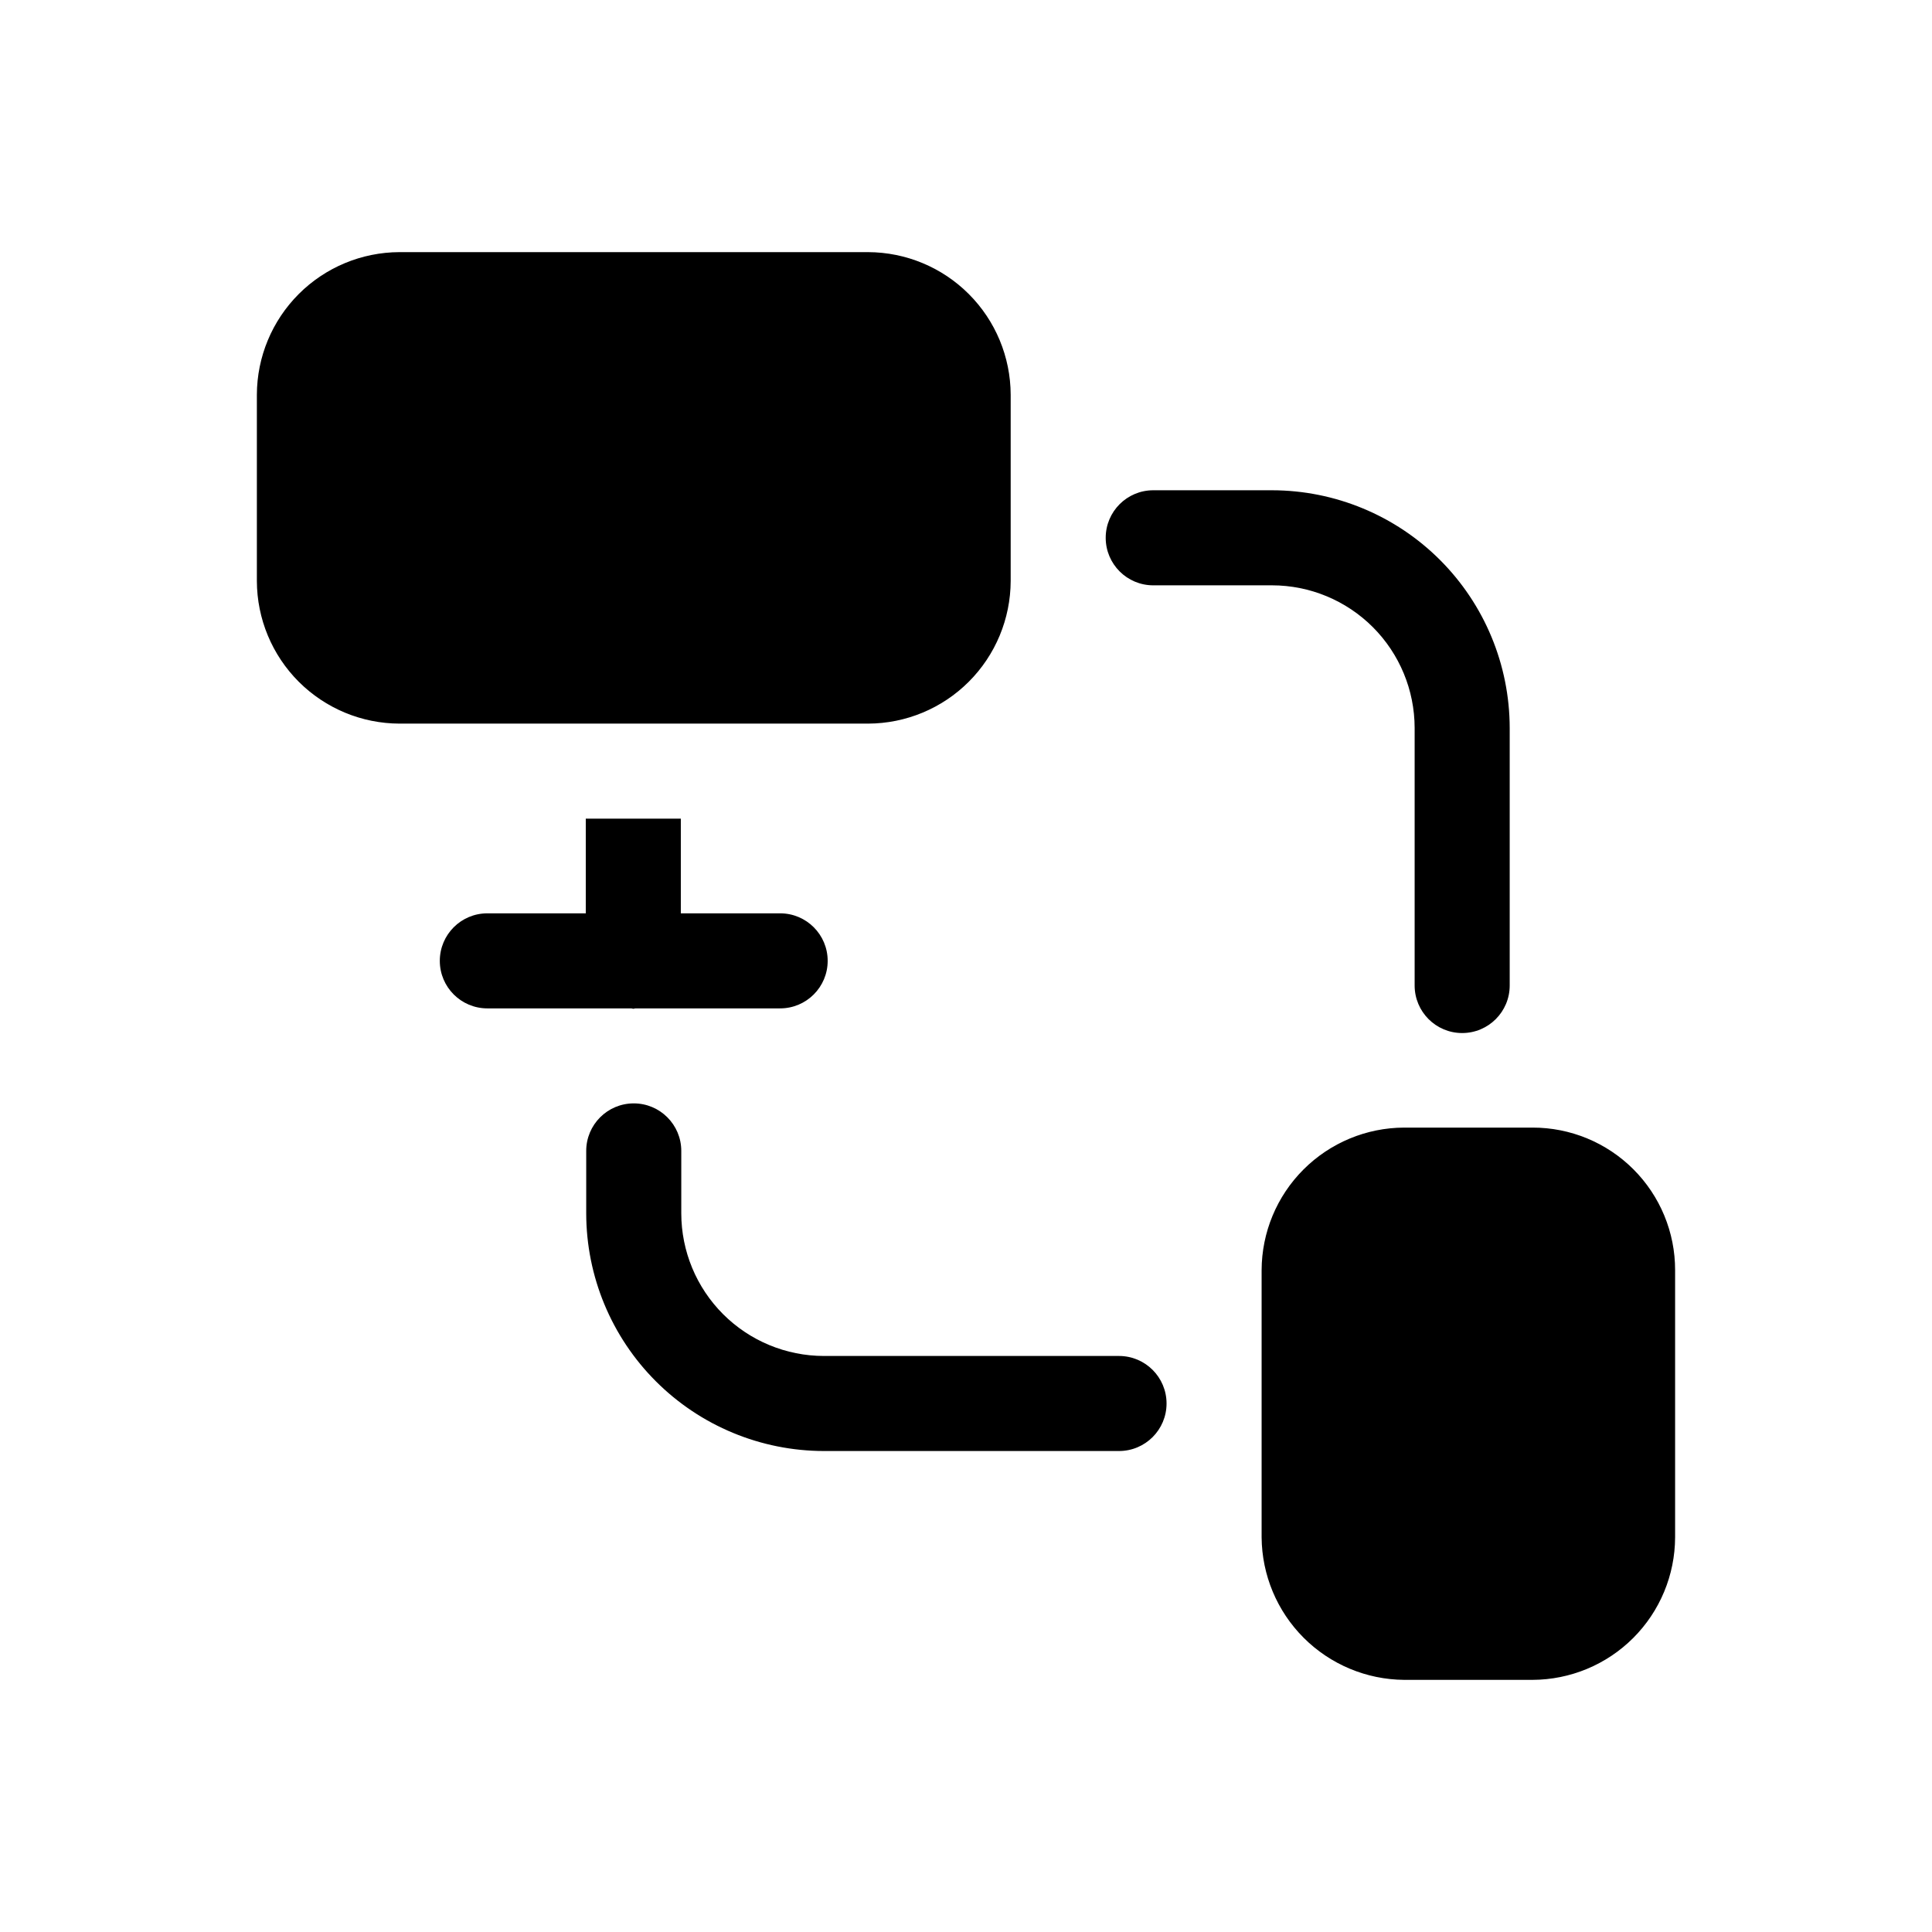
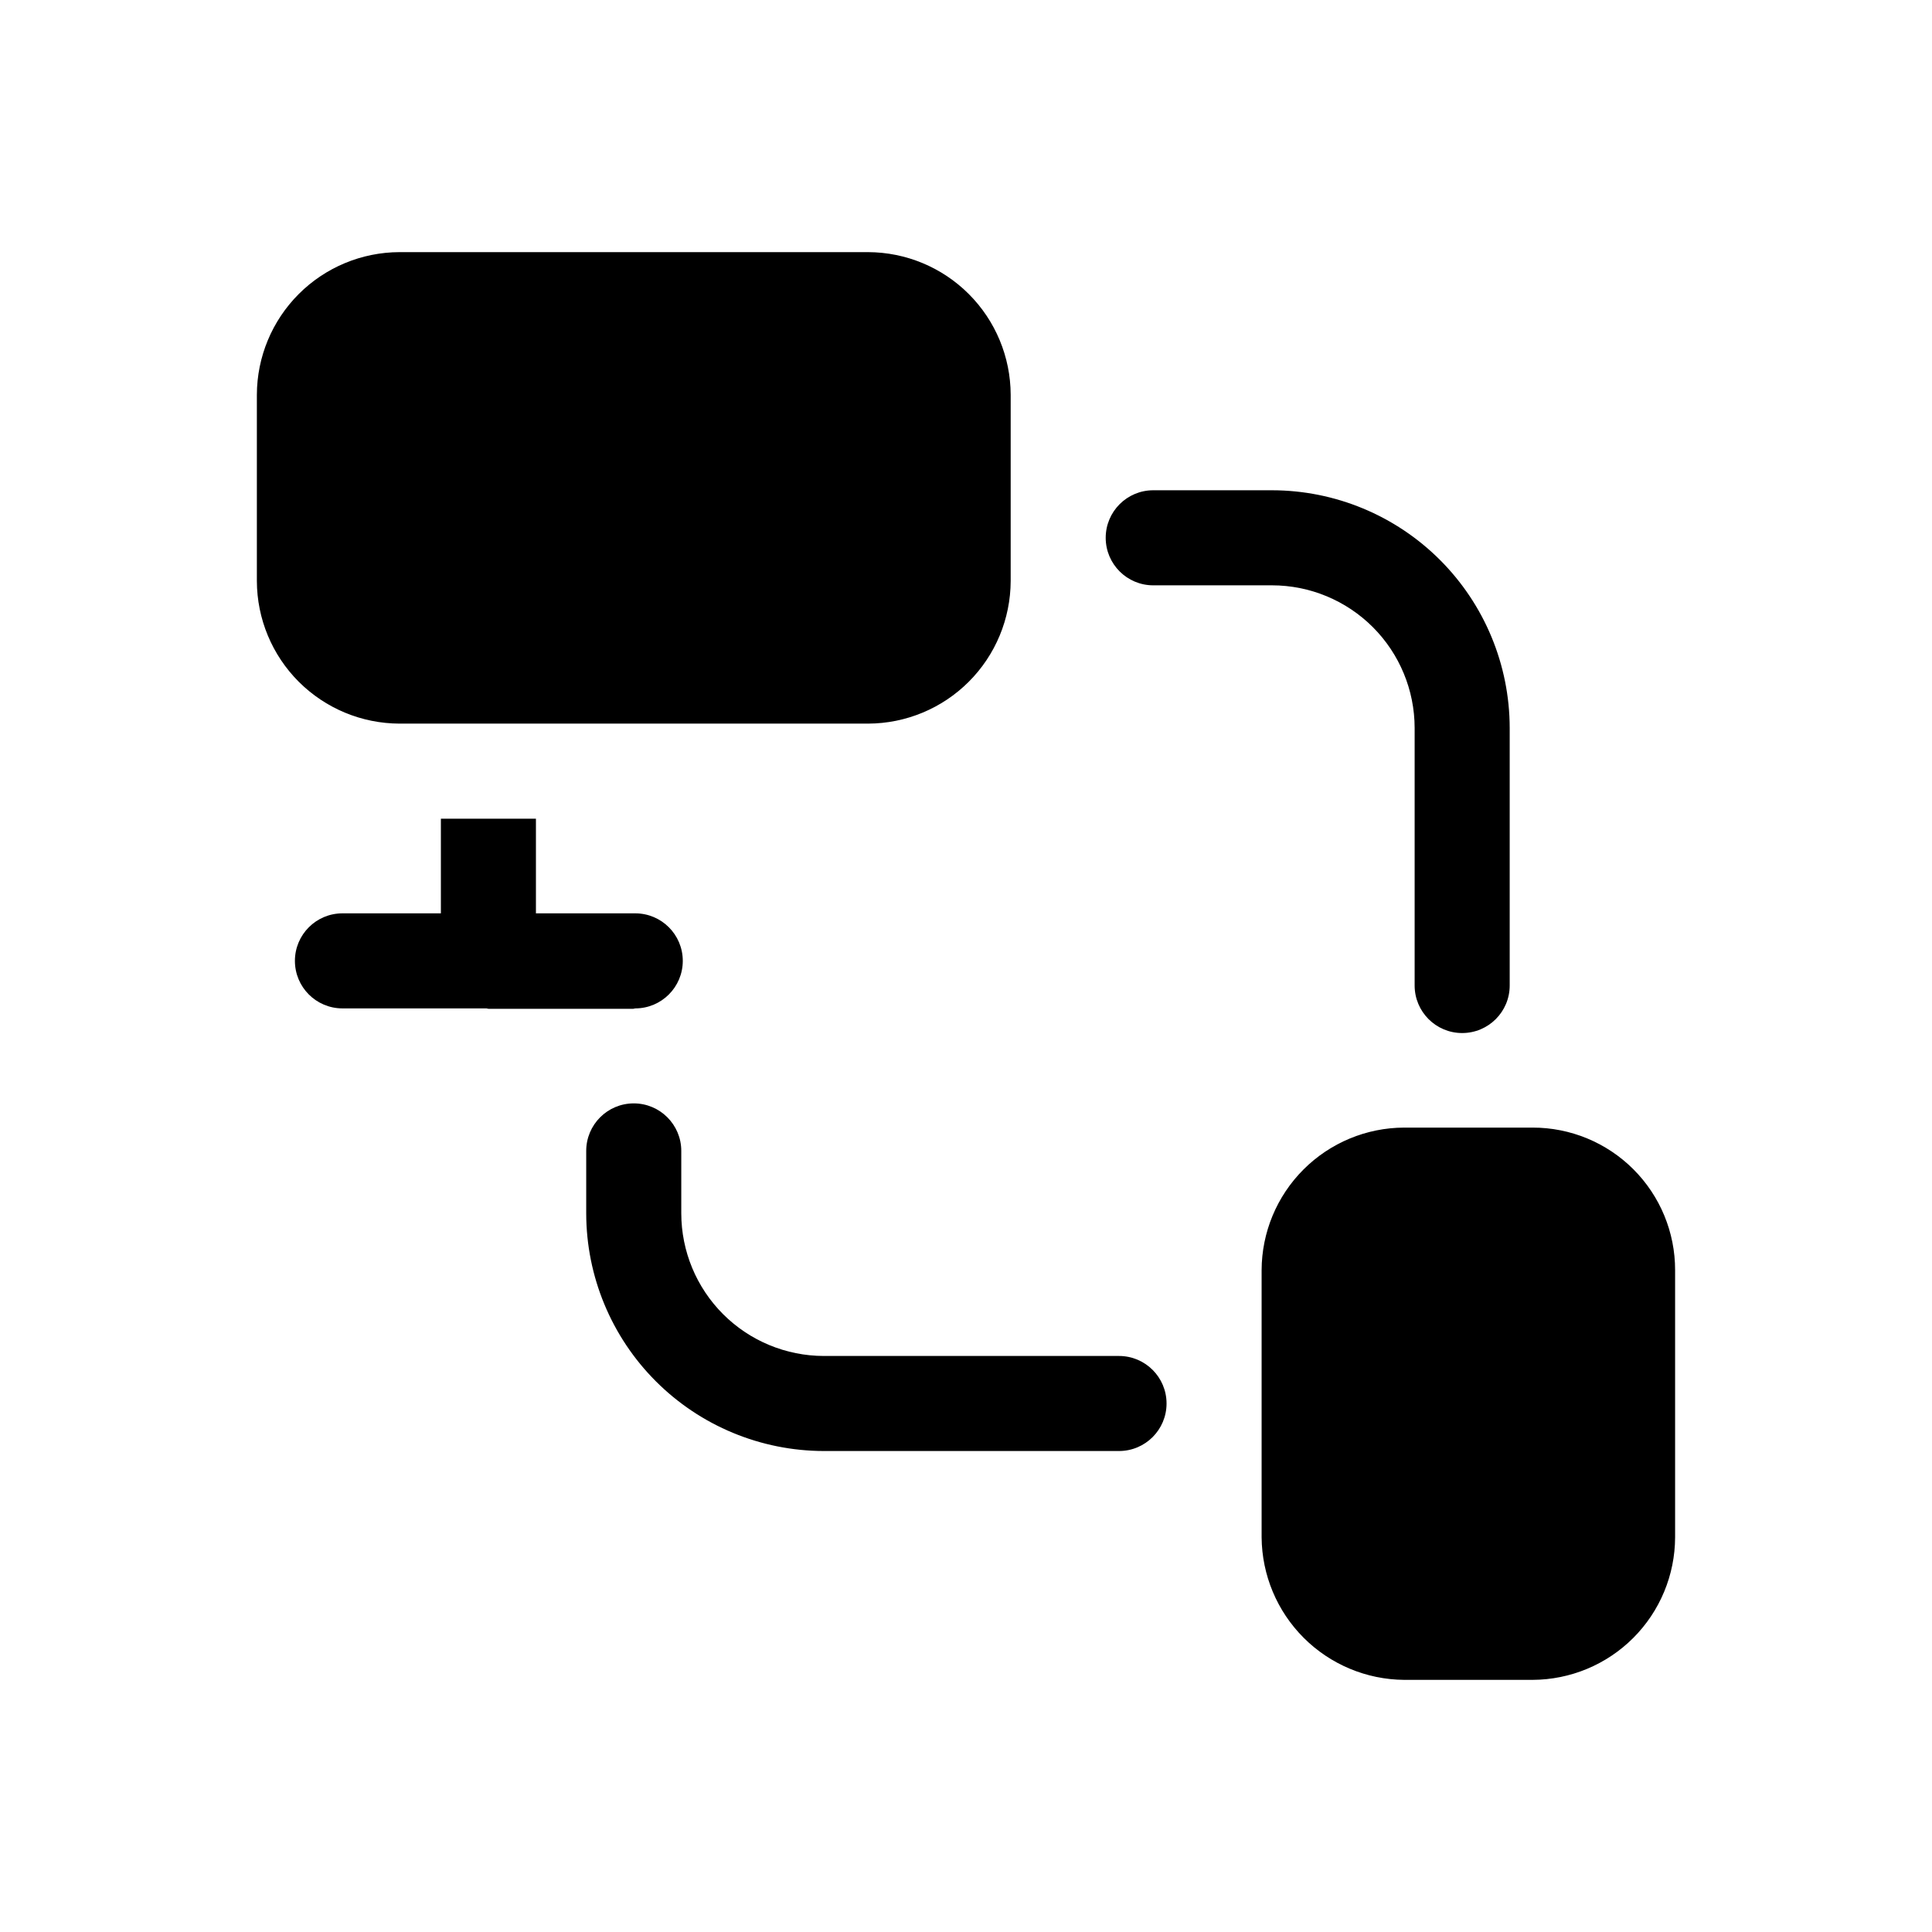
<svg xmlns="http://www.w3.org/2000/svg" fill="#000000" width="800px" height="800px" version="1.1" viewBox="144 144 512 512">
-   <path d="m587.92 480.61v70.785c-0.027 10.012-4.019 19.605-11.098 26.684-7.082 7.082-16.676 11.07-26.688 11.102h-34.008c-9.996-0.074-19.566-4.078-26.637-11.148-7.07-7.07-11.074-16.641-11.148-26.637v-70.785c0.031-10.016 4.019-19.609 11.102-26.688 7.078-7.078 16.672-11.07 26.684-11.098h34.008c10.027-0.016 19.645 3.961 26.734 11.051 7.09 7.09 11.066 16.707 11.051 26.734zm-176.08-182.63v-49.371c-0.031-10.016-4.019-19.609-11.102-26.688-7.078-7.082-16.672-11.07-26.688-11.102h-124.19c-10.012 0.031-19.605 4.019-26.688 11.102-7.078 7.078-11.07 16.672-11.098 26.688v49.371c0.027 10.012 4.019 19.605 11.098 26.688 7.082 7.078 16.676 11.07 26.688 11.098h124.19c10.016-0.027 19.609-4.019 26.688-11.098 7.082-7.082 11.07-16.676 11.102-26.688zm-100.01 113.36c0.184 0 0.336-0.098 0.52-0.105l38.398-0.004c6.953 0 12.594-5.637 12.594-12.594 0-6.957-5.641-12.594-12.594-12.594h-26.324v-25.086h-25.188v25.086h-26.09c-6.957 0-12.594 5.637-12.594 12.594 0 6.957 5.637 12.594 12.594 12.594h38.18c0.172 0.008 0.324 0.109 0.504 0.109zm128.72 92.008h-78.219c-10.02-0.012-19.621-3.996-26.707-11.082-7.082-7.082-11.066-16.688-11.078-26.703v-16.559c0-6.953-5.641-12.594-12.594-12.594-6.957 0-12.598 5.641-12.598 12.594v16.559c0.02 16.695 6.66 32.703 18.469 44.508 11.805 11.805 27.812 18.445 44.508 18.465h78.219c6.957 0 12.598-5.637 12.598-12.594s-5.641-12.594-12.598-12.594zm9.07-204.23h31.488c10.016 0.012 19.621 3.996 26.707 11.078 7.082 7.086 11.066 16.688 11.078 26.707v68.266c0 6.957 5.637 12.598 12.594 12.598 6.957 0 12.598-5.641 12.598-12.598v-68.266c-0.023-16.695-6.664-32.703-18.469-44.508-11.805-11.805-27.812-18.449-44.508-18.469h-31.488c-6.957 0-12.598 5.641-12.598 12.598 0 6.953 5.641 12.594 12.598 12.594z" />
+   <path d="m587.92 480.61v70.785c-0.027 10.012-4.019 19.605-11.098 26.684-7.082 7.082-16.676 11.07-26.688 11.102h-34.008c-9.996-0.074-19.566-4.078-26.637-11.148-7.07-7.07-11.074-16.641-11.148-26.637v-70.785c0.031-10.016 4.019-19.609 11.102-26.688 7.078-7.078 16.672-11.07 26.684-11.098h34.008c10.027-0.016 19.645 3.961 26.734 11.051 7.09 7.09 11.066 16.707 11.051 26.734zm-176.08-182.63v-49.371c-0.031-10.016-4.019-19.609-11.102-26.688-7.078-7.082-16.672-11.07-26.688-11.102h-124.19c-10.012 0.031-19.605 4.019-26.688 11.102-7.078 7.078-11.07 16.672-11.098 26.688v49.371c0.027 10.012 4.019 19.605 11.098 26.688 7.082 7.078 16.676 11.07 26.688 11.098h124.19c10.016-0.027 19.609-4.019 26.688-11.098 7.082-7.082 11.07-16.676 11.102-26.688zm-100.01 113.36c0.184 0 0.336-0.098 0.52-0.105c6.953 0 12.594-5.637 12.594-12.594 0-6.957-5.641-12.594-12.594-12.594h-26.324v-25.086h-25.188v25.086h-26.09c-6.957 0-12.594 5.637-12.594 12.594 0 6.957 5.637 12.594 12.594 12.594h38.18c0.172 0.008 0.324 0.109 0.504 0.109zm128.72 92.008h-78.219c-10.02-0.012-19.621-3.996-26.707-11.082-7.082-7.082-11.066-16.688-11.078-26.703v-16.559c0-6.953-5.641-12.594-12.594-12.594-6.957 0-12.598 5.641-12.598 12.594v16.559c0.02 16.695 6.66 32.703 18.469 44.508 11.805 11.805 27.812 18.445 44.508 18.465h78.219c6.957 0 12.598-5.637 12.598-12.594s-5.641-12.594-12.598-12.594zm9.07-204.23h31.488c10.016 0.012 19.621 3.996 26.707 11.078 7.082 7.086 11.066 16.688 11.078 26.707v68.266c0 6.957 5.637 12.598 12.594 12.598 6.957 0 12.598-5.641 12.598-12.598v-68.266c-0.023-16.695-6.664-32.703-18.469-44.508-11.805-11.805-27.812-18.449-44.508-18.469h-31.488c-6.957 0-12.598 5.641-12.598 12.598 0 6.953 5.641 12.594 12.598 12.594z" />
</svg>